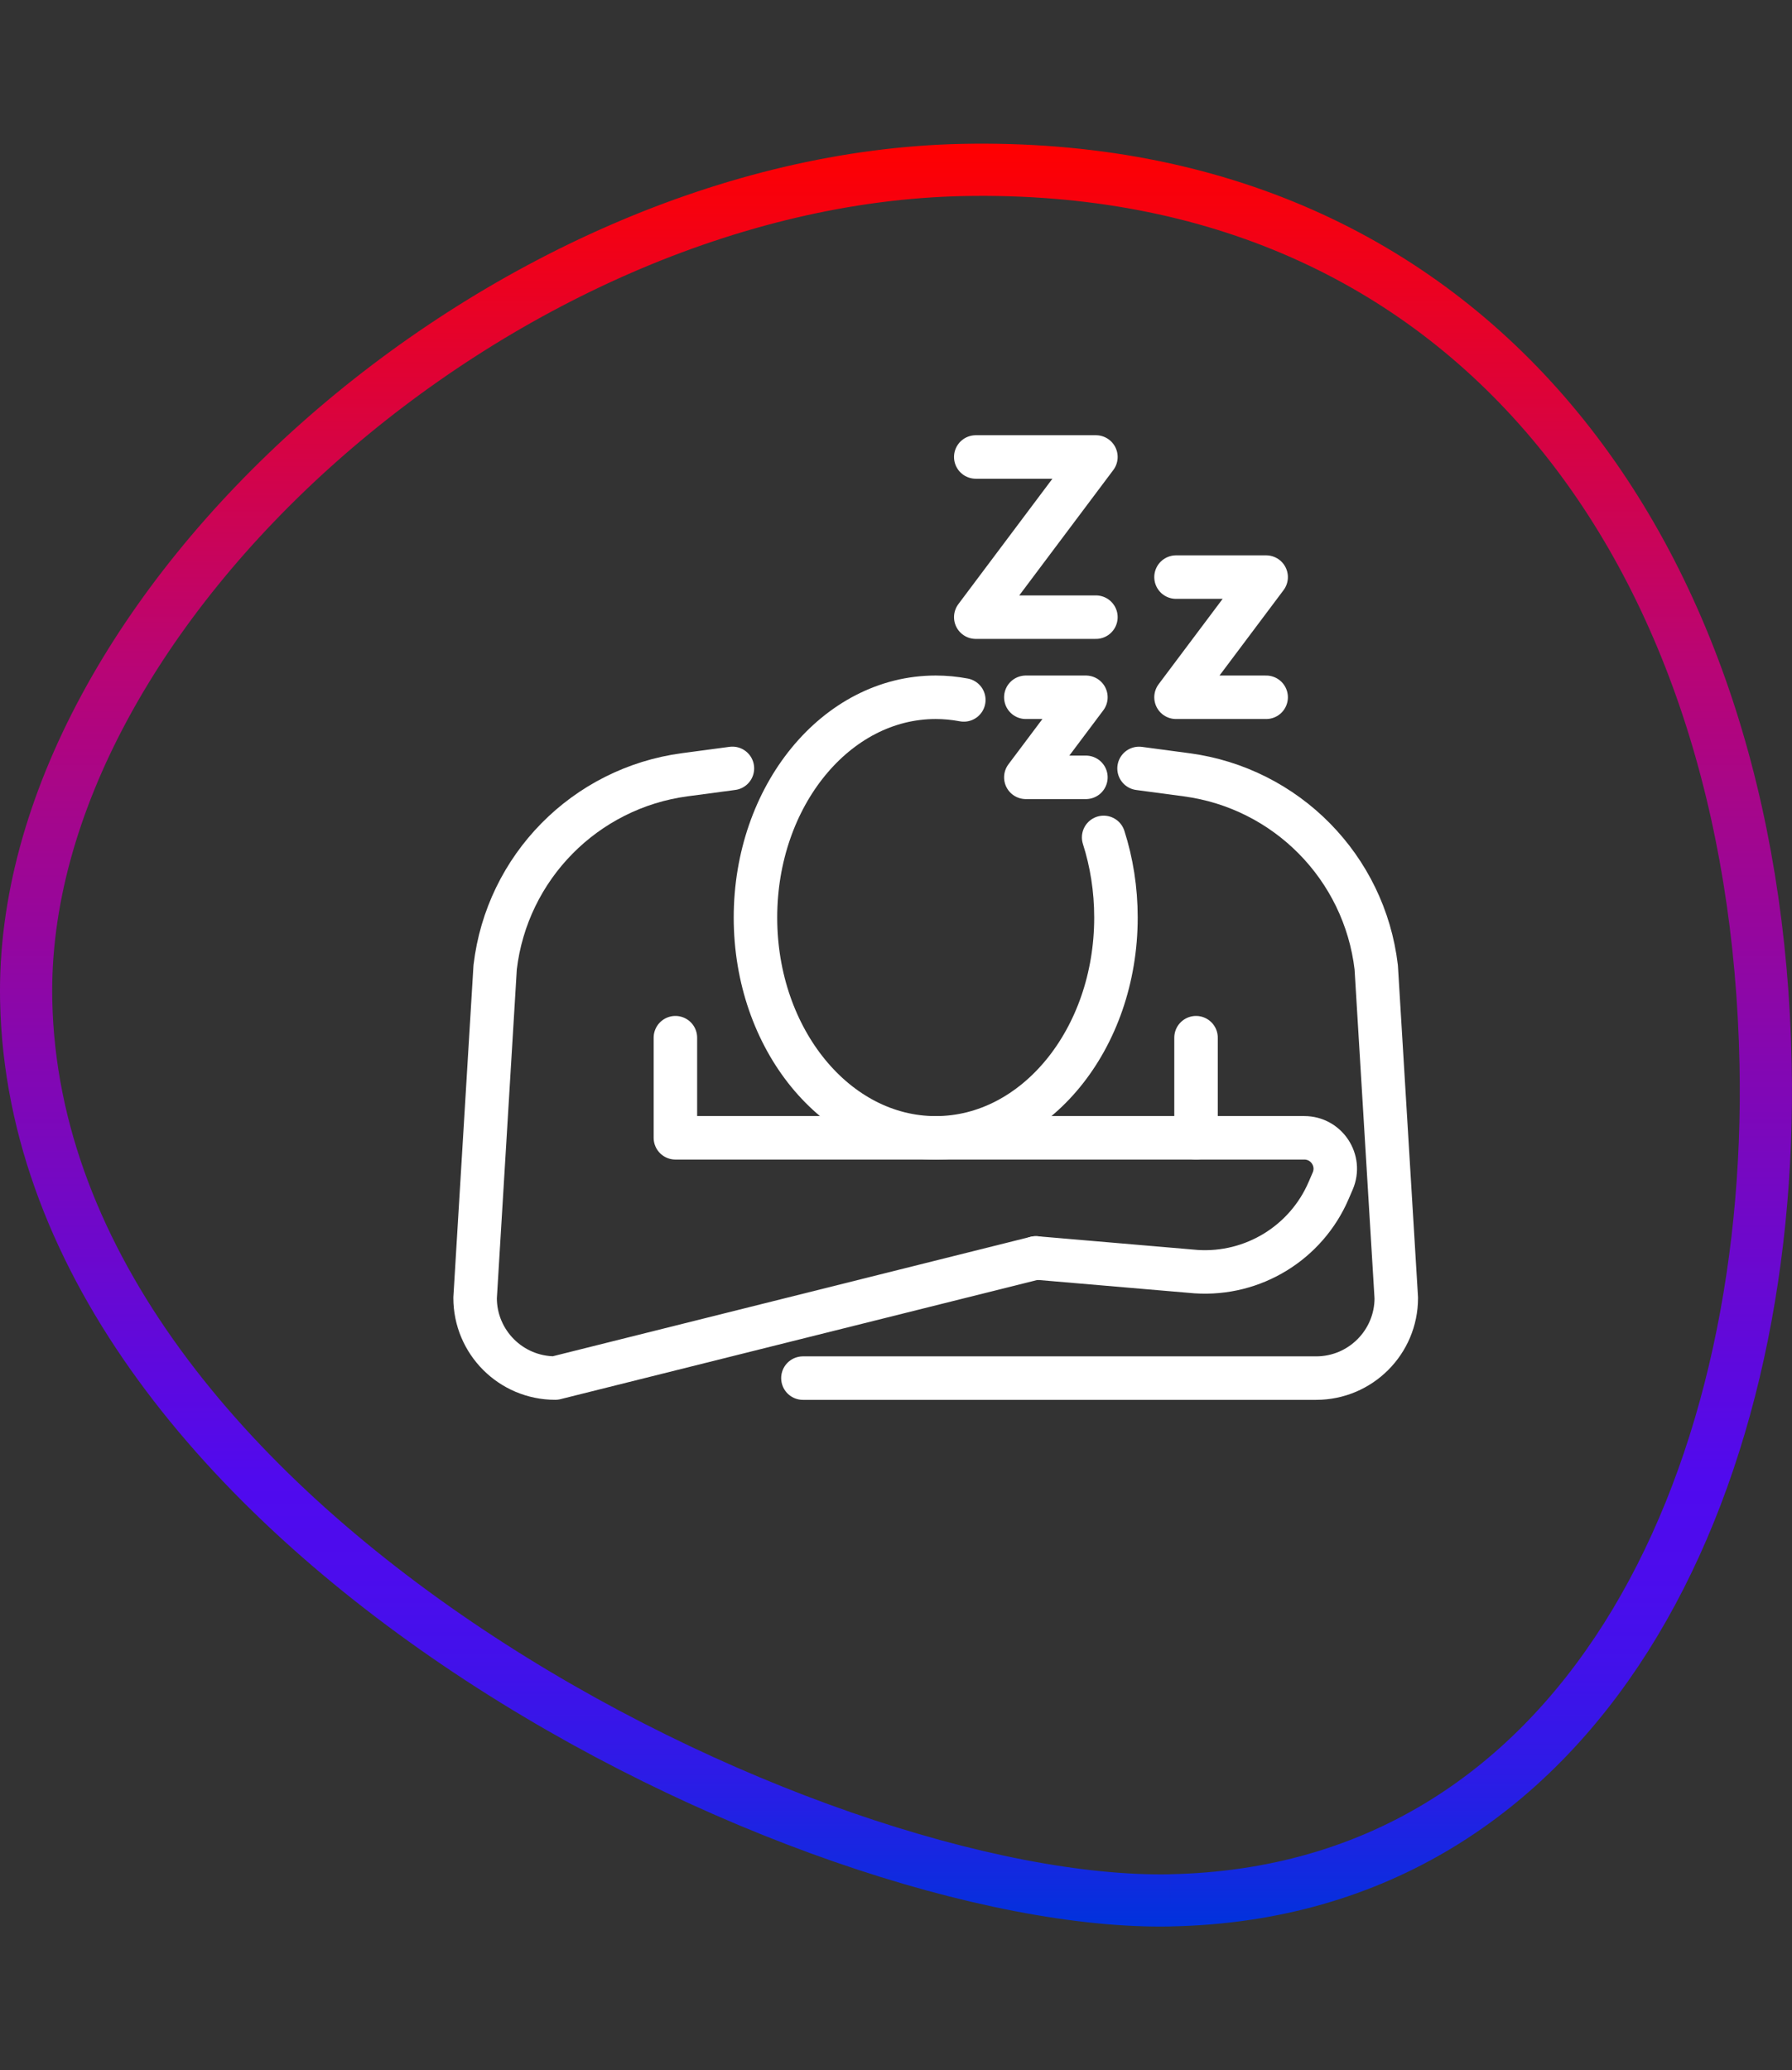
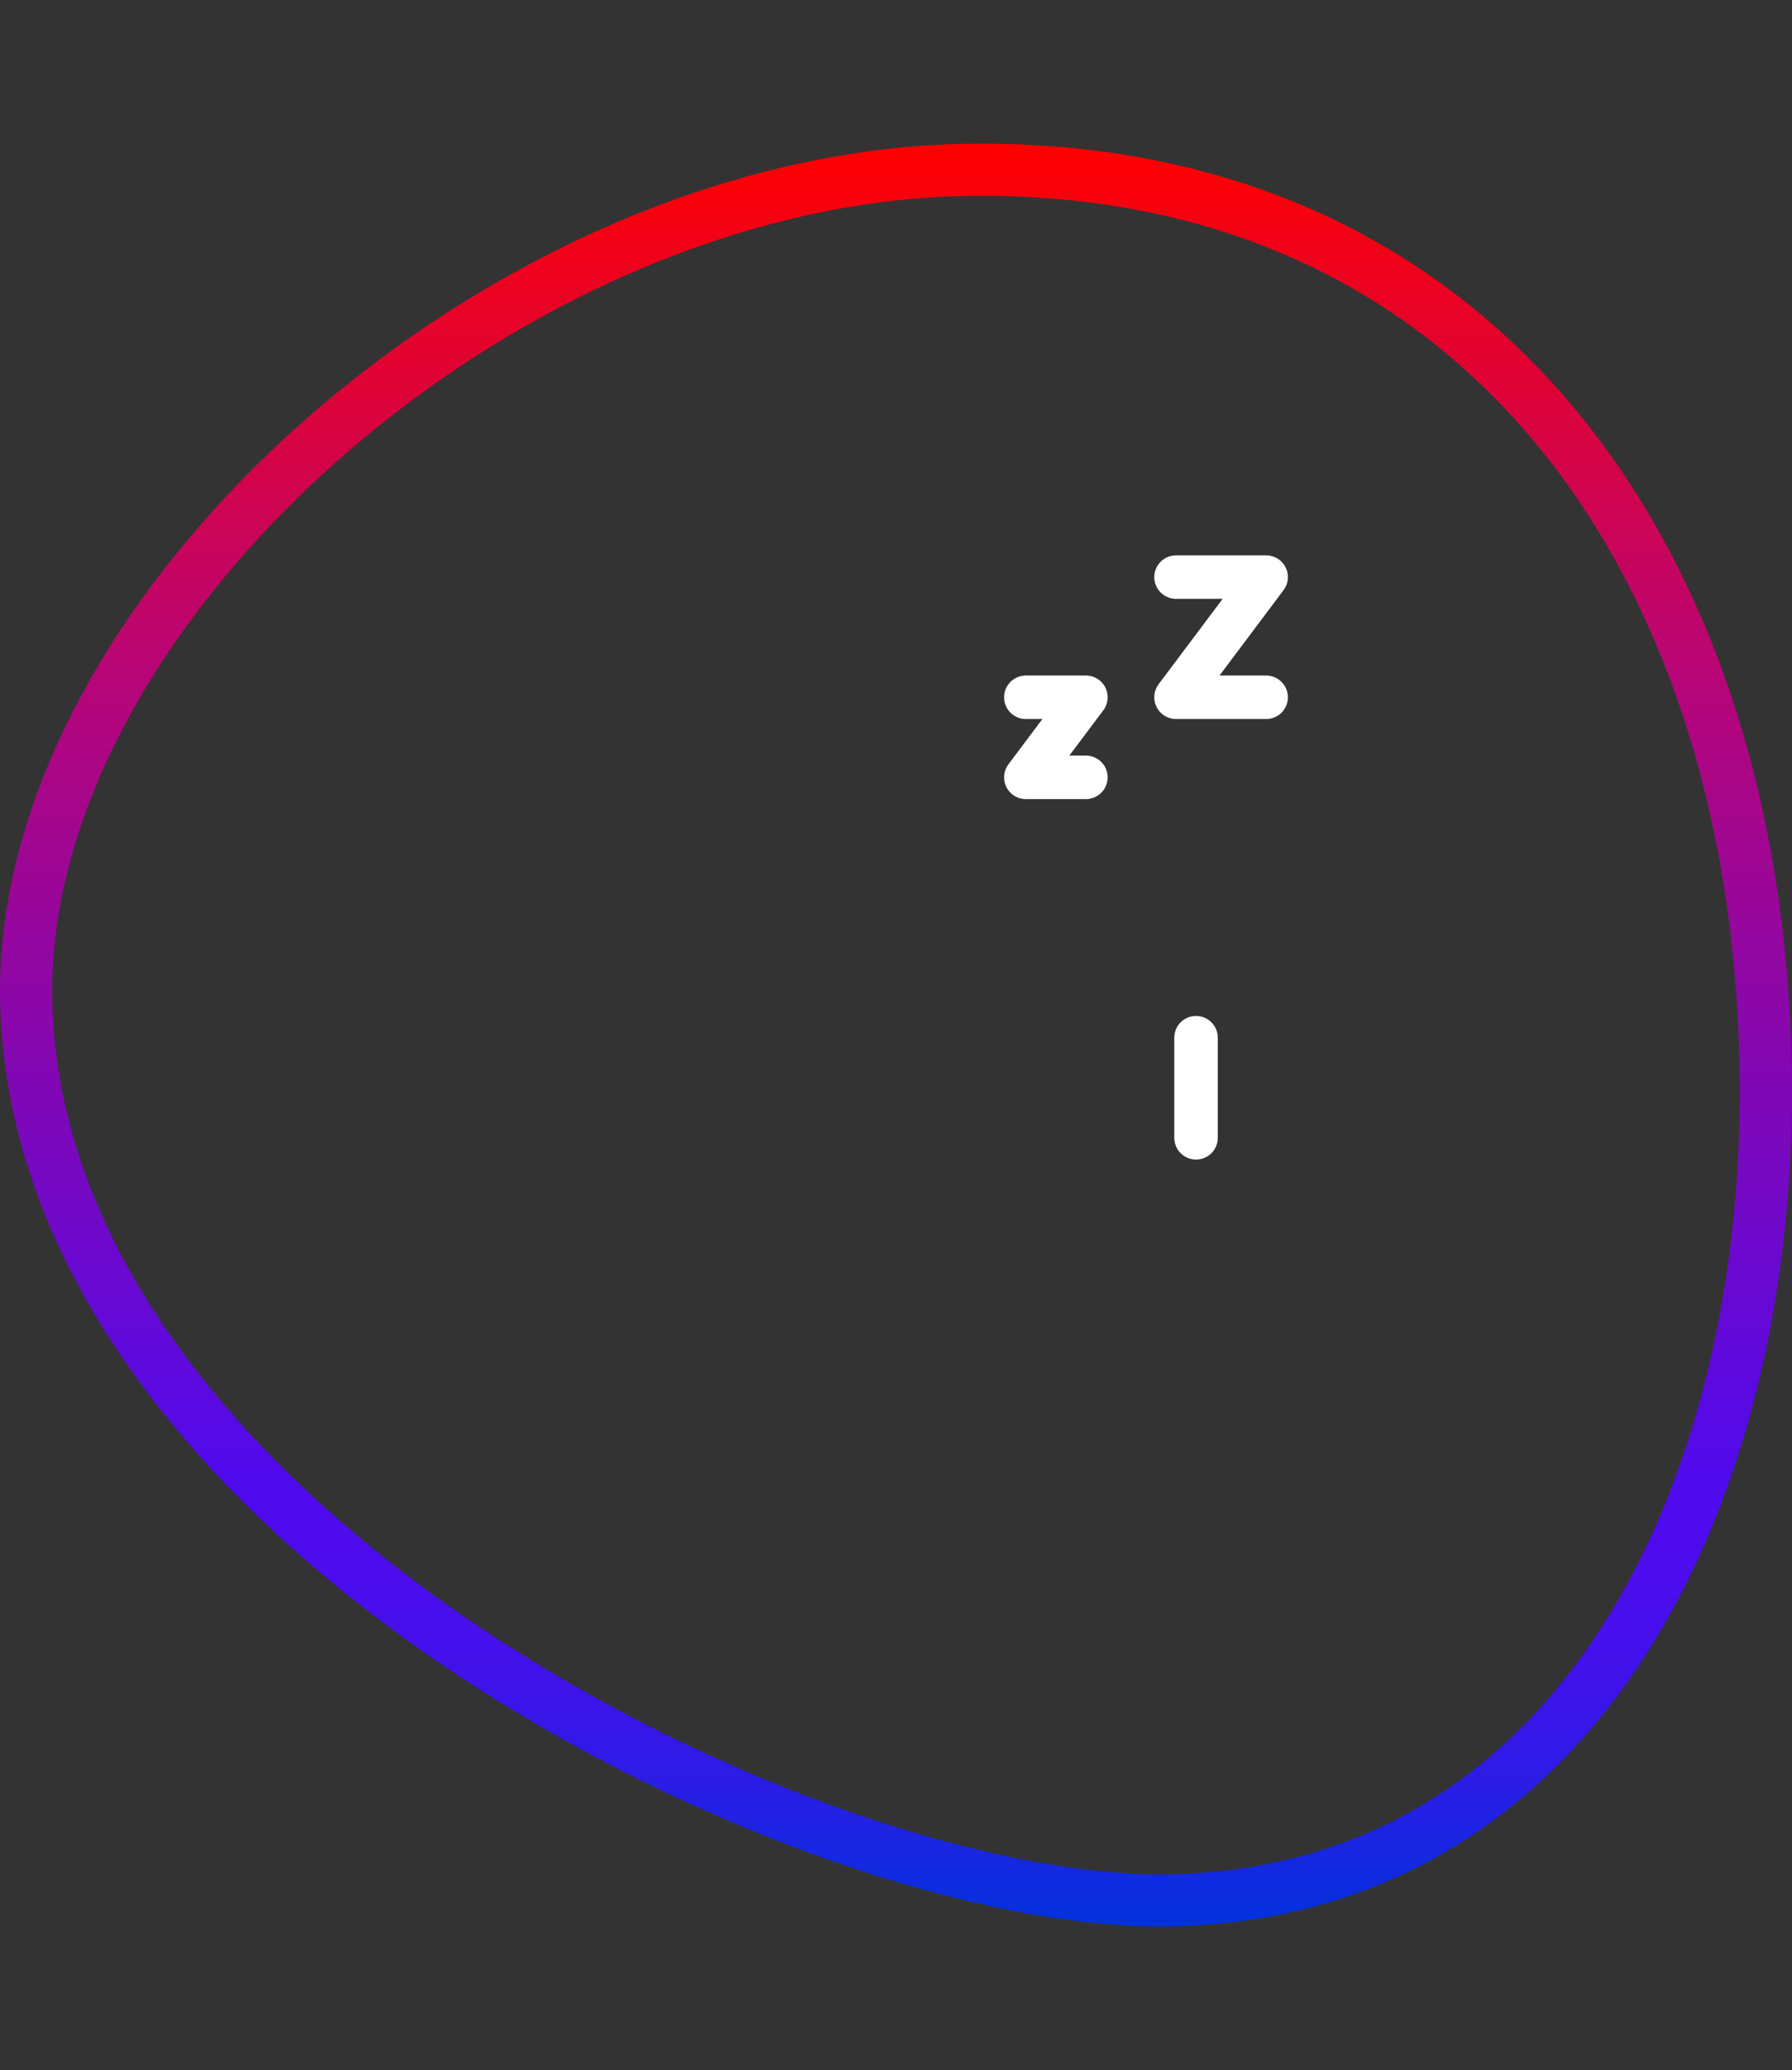
<svg xmlns="http://www.w3.org/2000/svg" viewBox="0 0 41.2 47.6" version="1.1" id="Layer_1">
  <rect x="0" y="0" width="41.2" height="47.6" fill="#333333" stroke="none" />
  <defs>
    <style>
      .st0 {
        stroke: url(#linear-gradient);
        stroke-miterlimit: 10;
        stroke-width: 1.2px;
      }

      .st0, .st1 {
        fill: none;
      }

      .st1 {
        stroke: #fff;
        stroke-linecap: round;
        stroke-linejoin: round;
      }
    </style>
    <linearGradient gradientUnits="userSpaceOnUse" gradientTransform="translate(0 50) scale(1 -1)" y2="46.696" x2="20.6" y1="5.704" x1="20.6" id="linear-gradient">
      <stop stop-color="#0032dc" offset="0" />
      <stop stop-color="#0f2bdf" offset=".025" />
      <stop stop-color="#2b1ce6" offset=".082" />
      <stop stop-color="#4012ea" offset=".139" />
      <stop stop-color="#4c0ced" offset=".196" />
      <stop stop-color="#500aee" offset=".251" />
      <stop stop-color="#8507b0" offset=".491" />
      <stop stop-color="#b80576" offset=".705" />
      <stop stop-color="red" offset="1" />
    </linearGradient>
  </defs>
  <path d="M26.91,43.694c-8.198.167-26.065-8.553-26.308-20.69C.418,14.052,11.529,4.123,22.139,3.908c11.698-.232,18.22,8.79,18.454,20.557.199,9.7-4.197,19.039-13.683,19.228" class="st0" />
-   <path d="M23.815,28.923l-11.05,2.762c-1.017,0-1.842-.825-1.842-1.842l.461-7.602c.27-2.299,2.066-4.122,4.361-4.428l1.094-.146" class="st1" />
-   <path d="M18.46,31.686h11.8c1.017,0,1.842-.825,1.842-1.842l-.461-7.602c-.27-2.299-2.066-4.122-4.361-4.428l-1.092-.146" class="st1" />
-   <path d="M23.815,28.923l3.683.315c1.31.087,2.533-.662,3.05-1.869l.093-.216c.201-.47-.143-.992-.654-.992h-14.459v-2.302" class="st1" />
  <line y2="26.161" x2="27.498" y1="23.859" x1="27.498" class="st1" />
-   <path d="M25.374,19.254c.183.571.283,1.193.283,1.843,0,2.797-1.855,5.065-4.144,5.065s-4.144-2.267-4.144-5.065c0-2.797,1.855-5.065,4.144-5.065.22,0,.435.021.646.061" class="st1" />
-   <polyline points="22.434 10.507 25.196 10.507 22.434 14.19 25.196 14.19" class="st1" />
  <polyline points="23.585 16.032 24.966 16.032 23.585 17.873 24.966 17.873" class="st1" />
  <polyline points="27.038 13.269 29.11 13.269 27.038 16.032 29.11 16.032" class="st1" />
</svg>